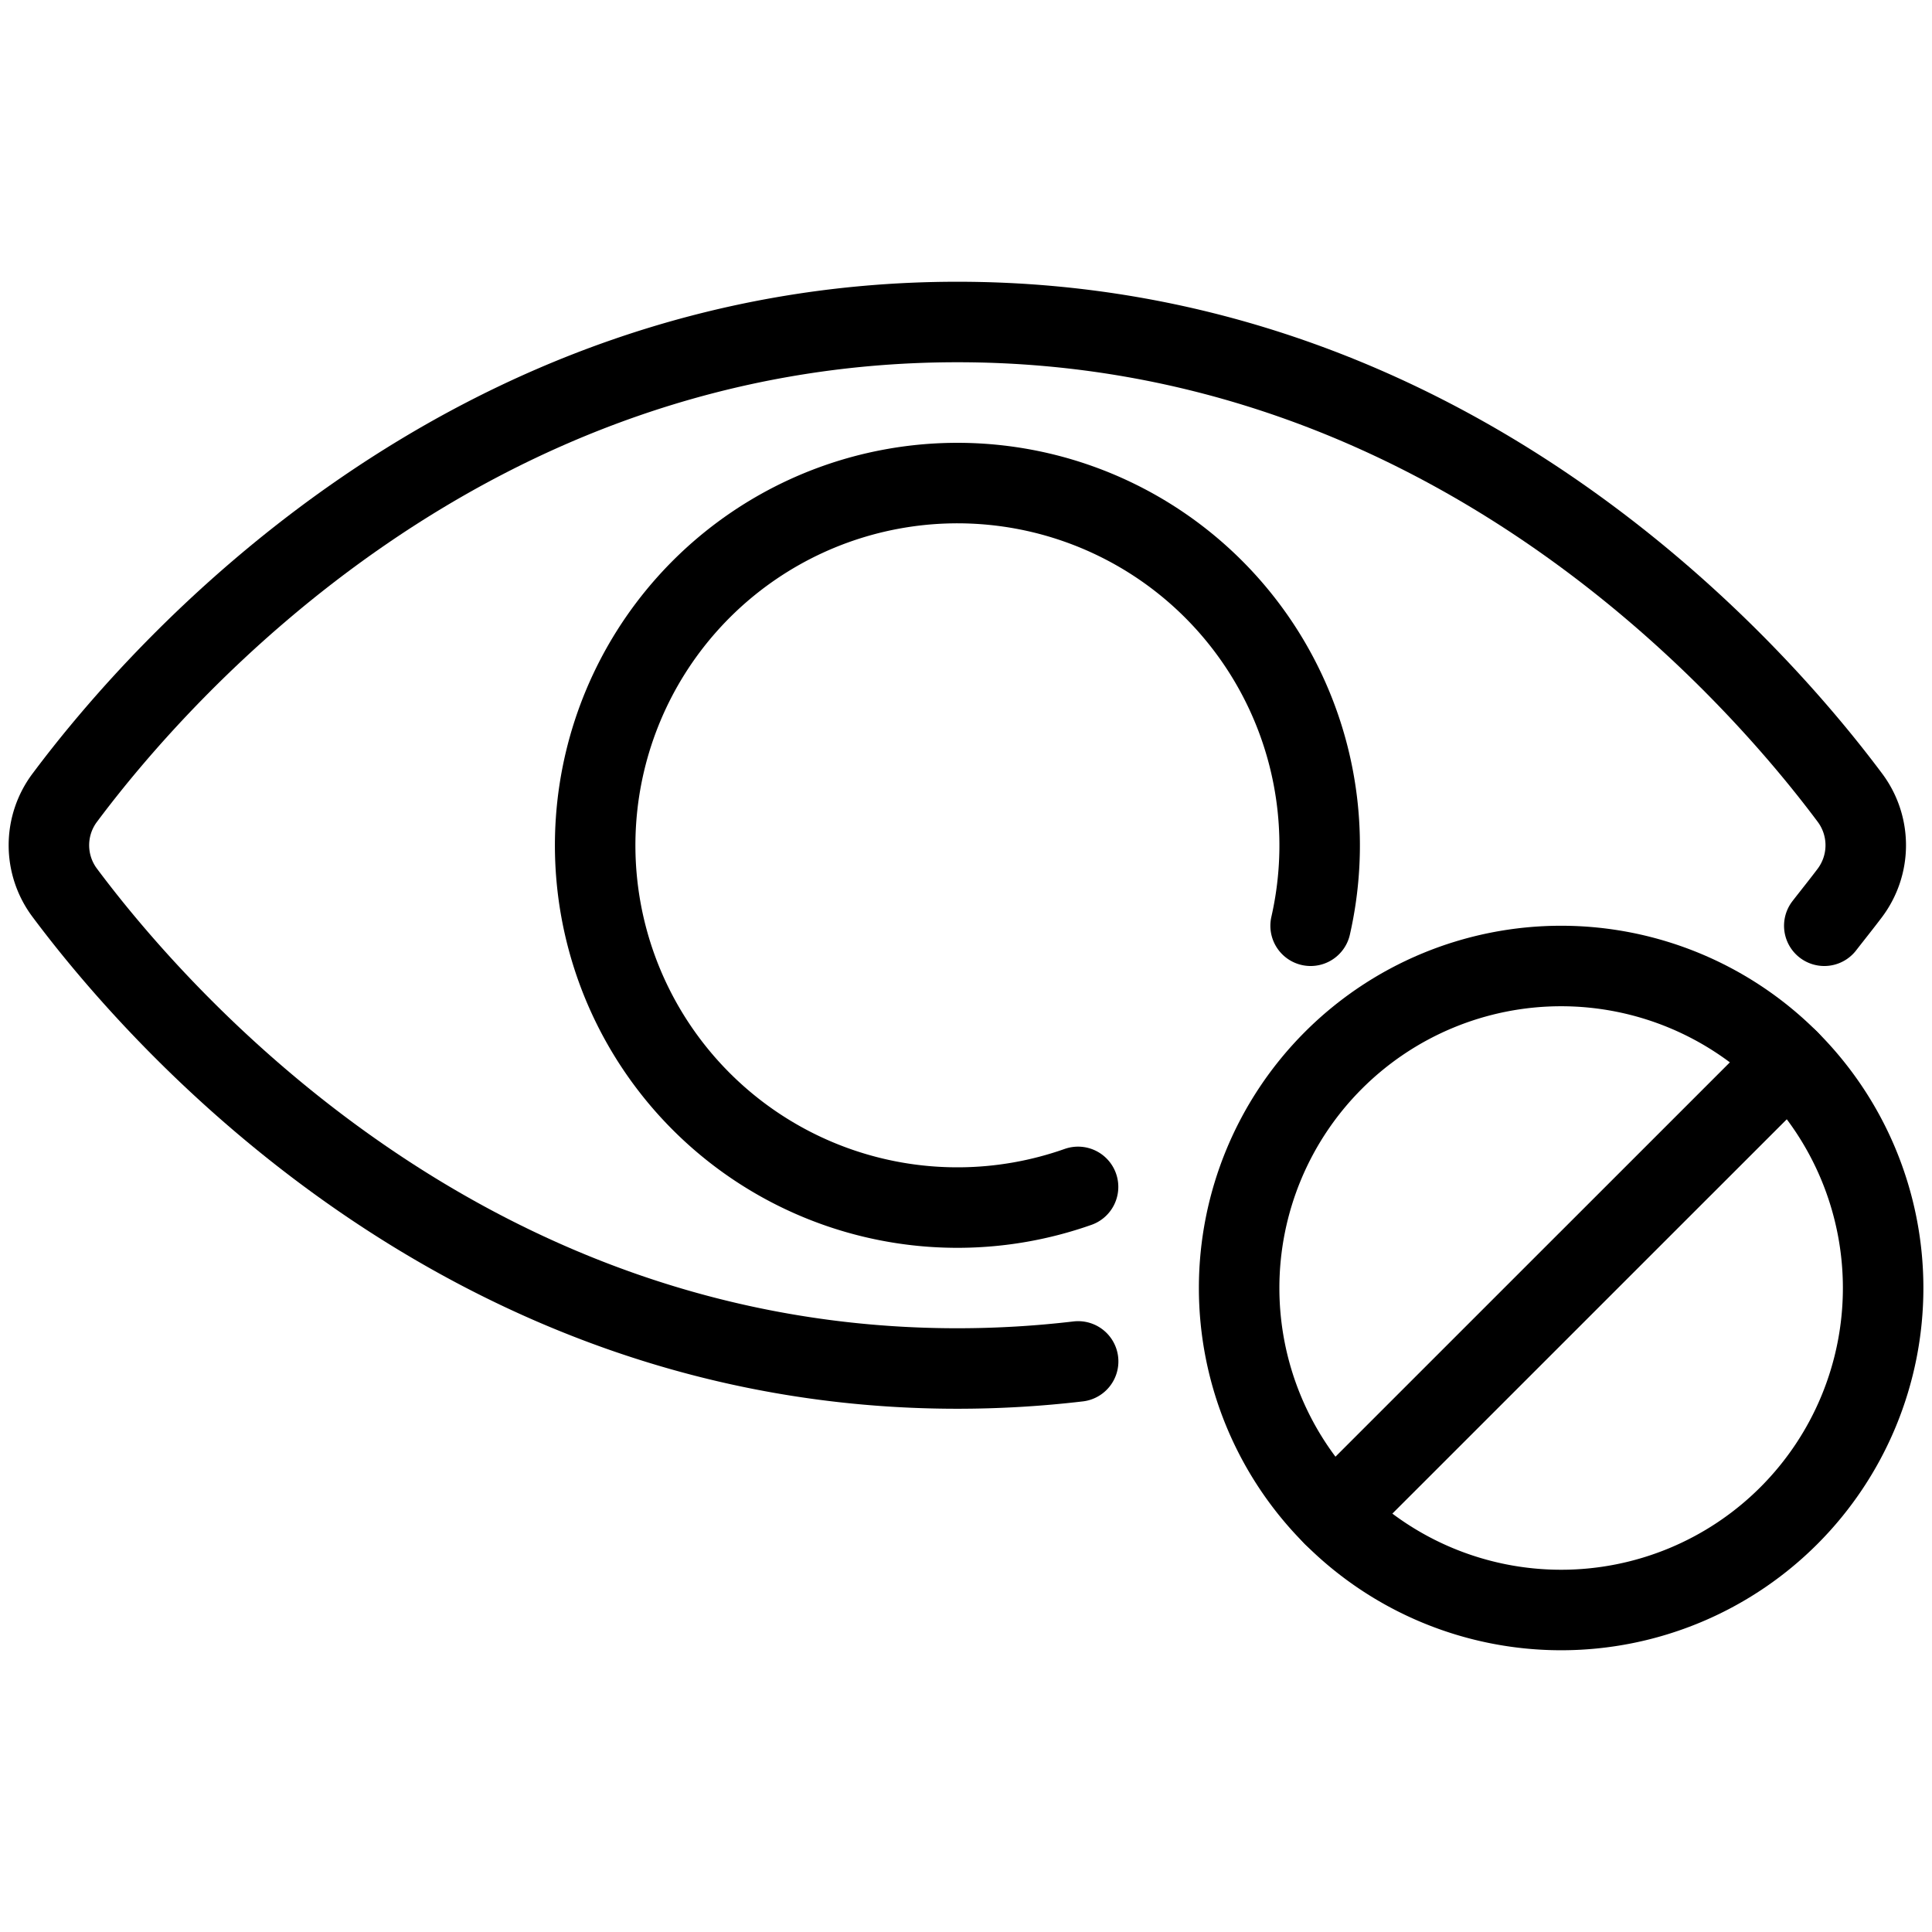
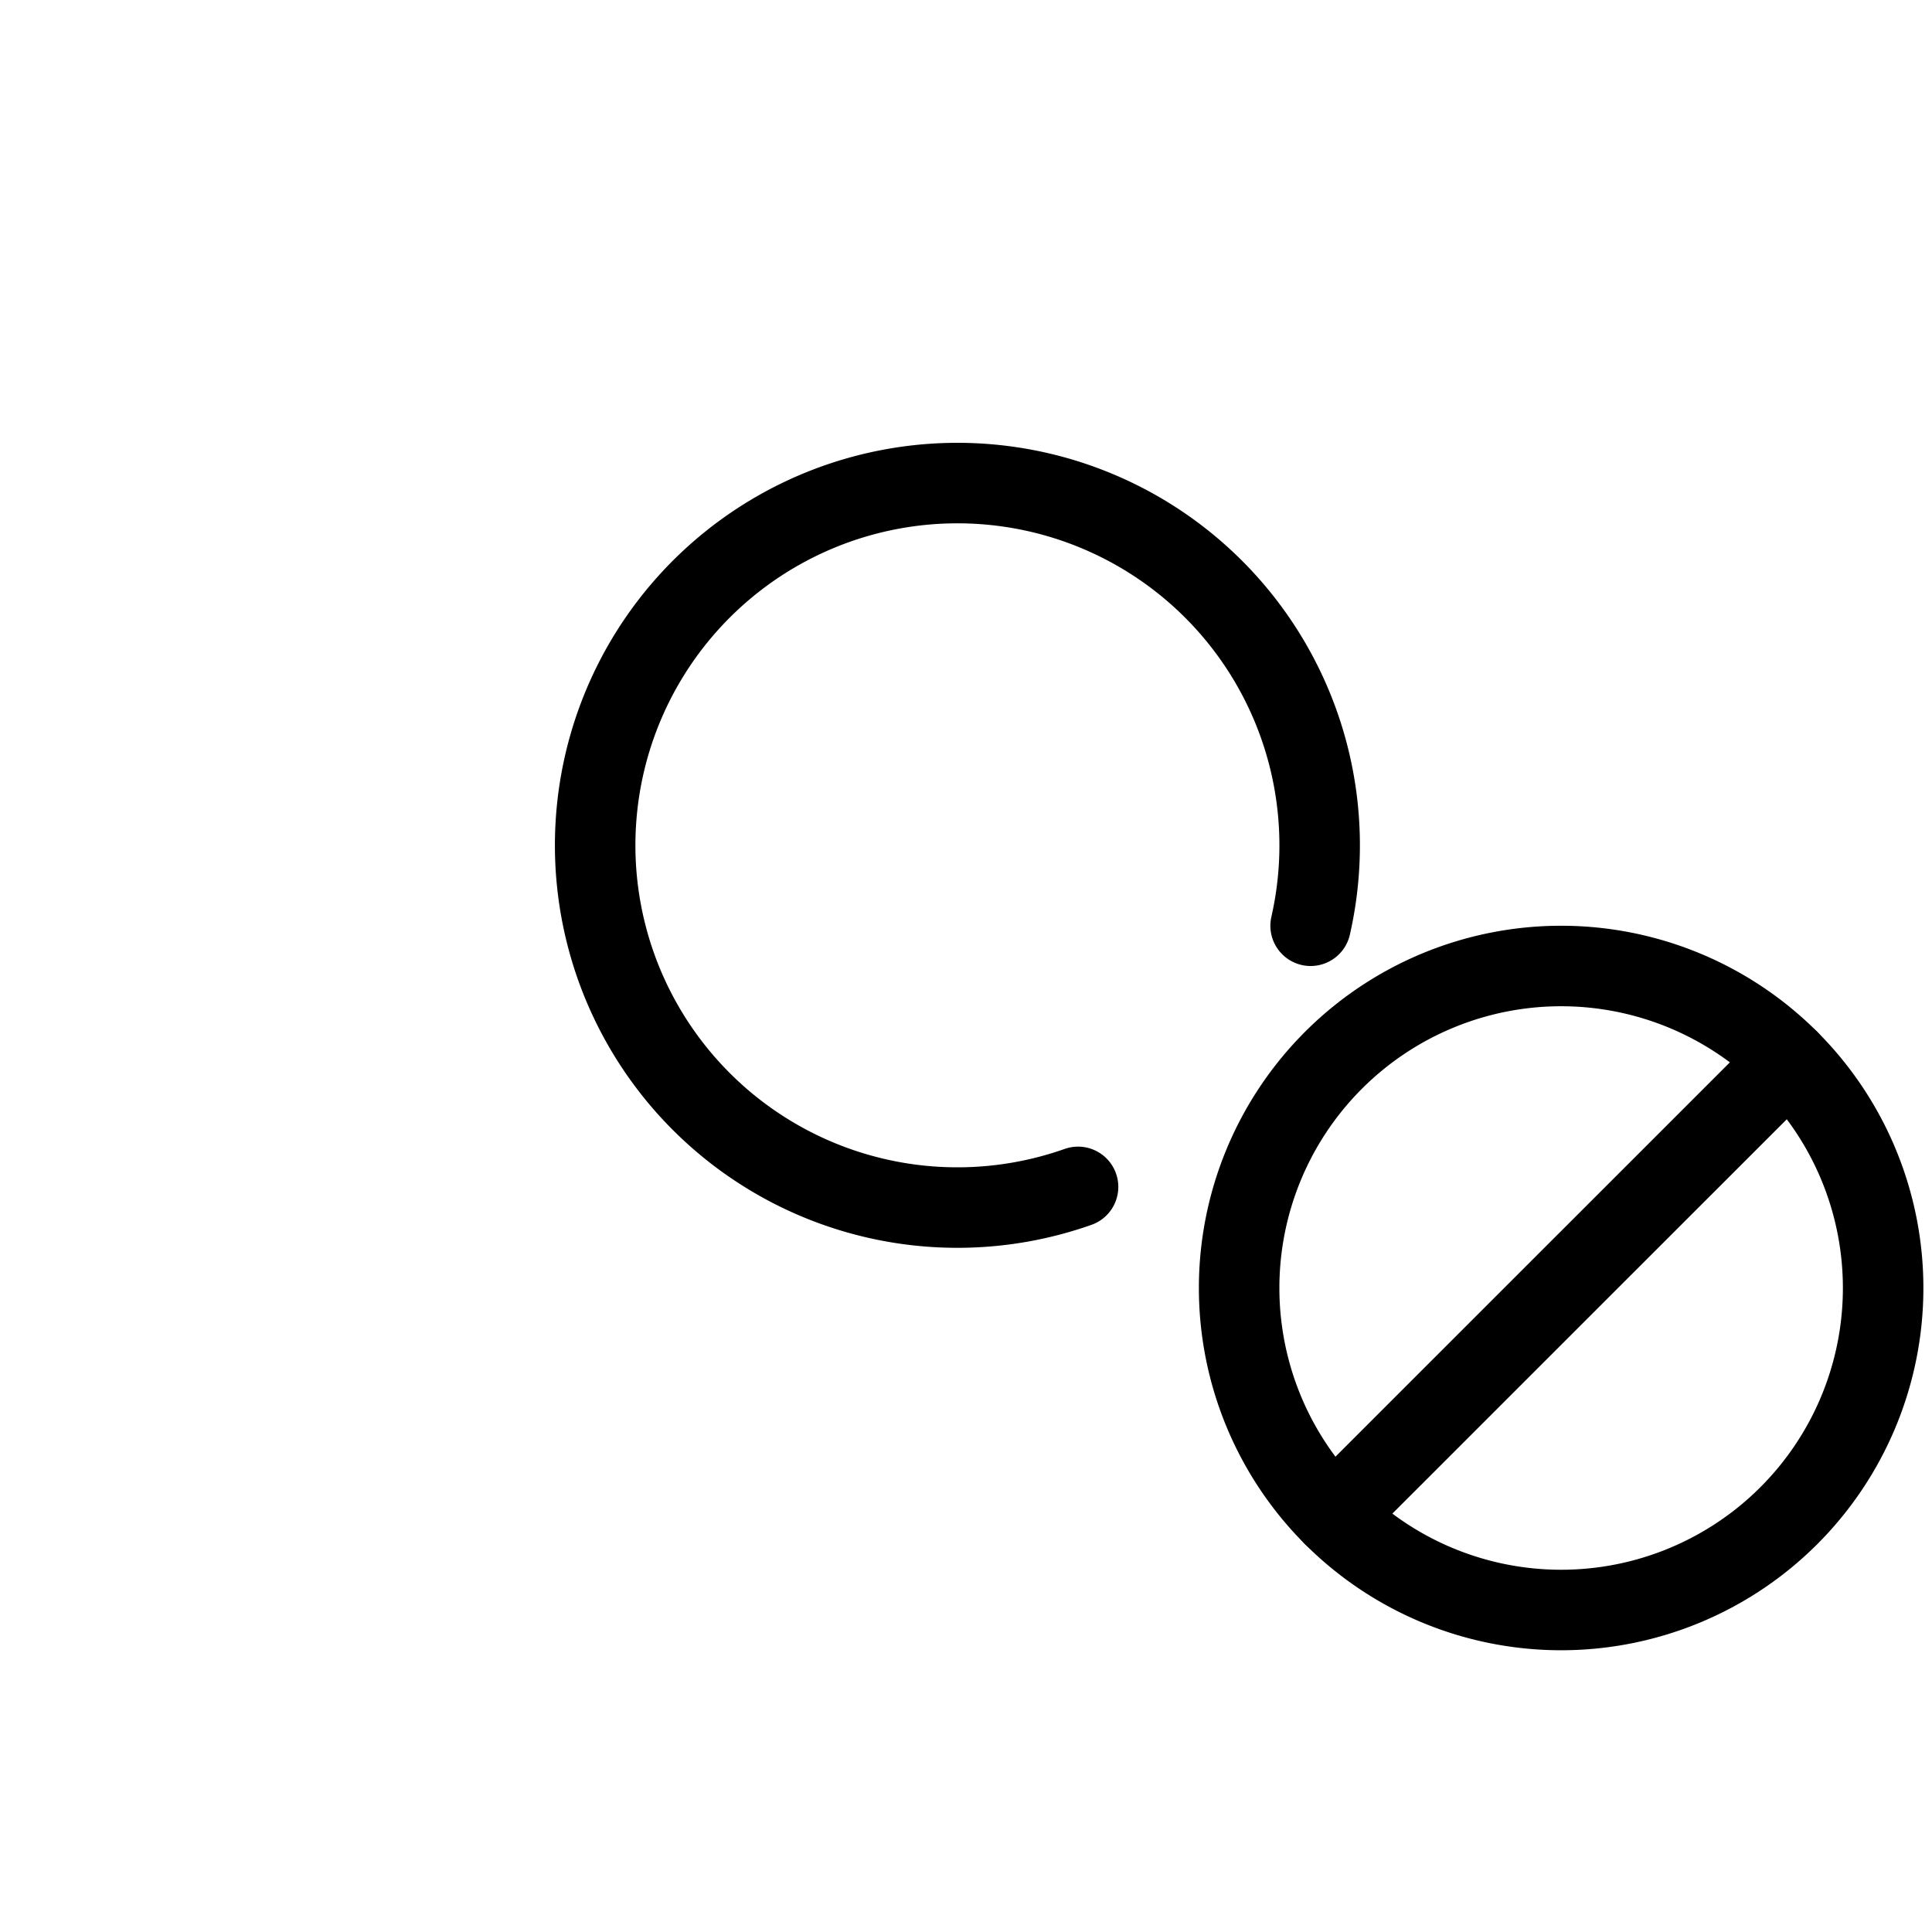
<svg xmlns="http://www.w3.org/2000/svg" viewBox="0 0 24 24">
  <g transform="matrix(1,0,0,1,0,0)">
-     <path d="M13.393,16.912a12.813,12.813,0,0,1-1.5.088c-6.1,0-9.886-4.3-11.086-5.906a.984.984,0,0,1,0-1.188C2.007,8.3,5.792,4,11.893,4s9.885,4.3,11.085,5.906a.986.986,0,0,1,0,1.188c-.091.121-.2.257-.316.406" fill="none" stroke="#000000" stroke-linecap="round" stroke-linejoin="round" />
    <path d="M13.392,14.744A4.5,4.5,0,1,1,16.281,11.5" fill="none" stroke="#000000" stroke-linecap="round" stroke-linejoin="round" />
    <path d="M15.393 16.000 A4.000 4.000 0 1 0 23.393 16.000 A4.000 4.000 0 1 0 15.393 16.000 Z" fill="none" stroke="#000000" stroke-linecap="round" stroke-linejoin="round" />
    <path d="M22.221 13.172L16.564 18.828" fill="none" stroke="#000000" stroke-linecap="round" stroke-linejoin="round" />
  </g>
</svg>